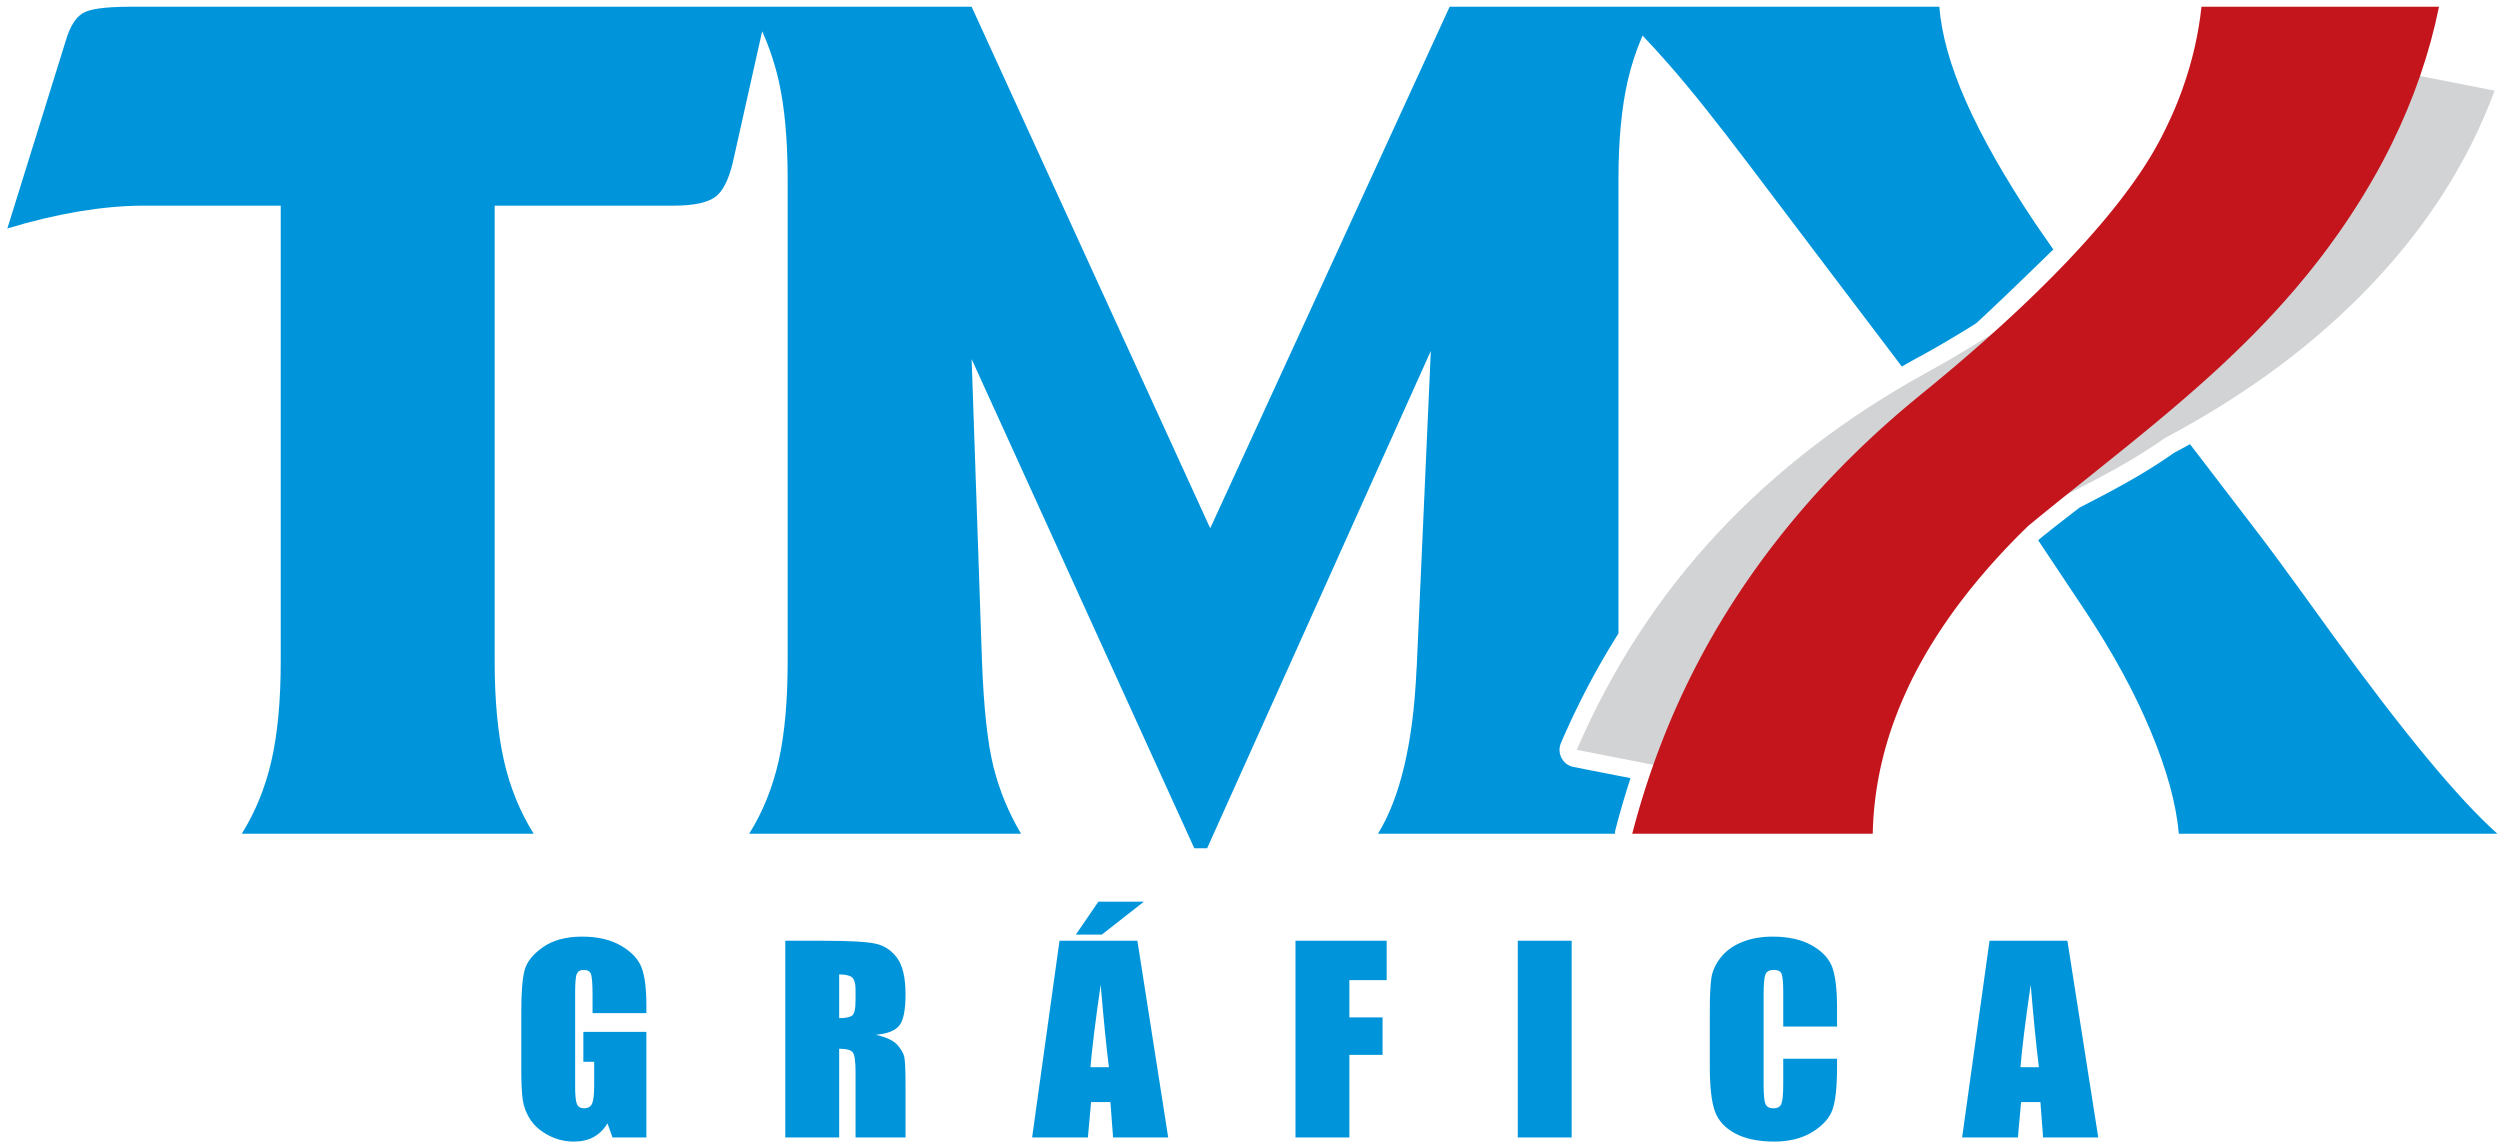
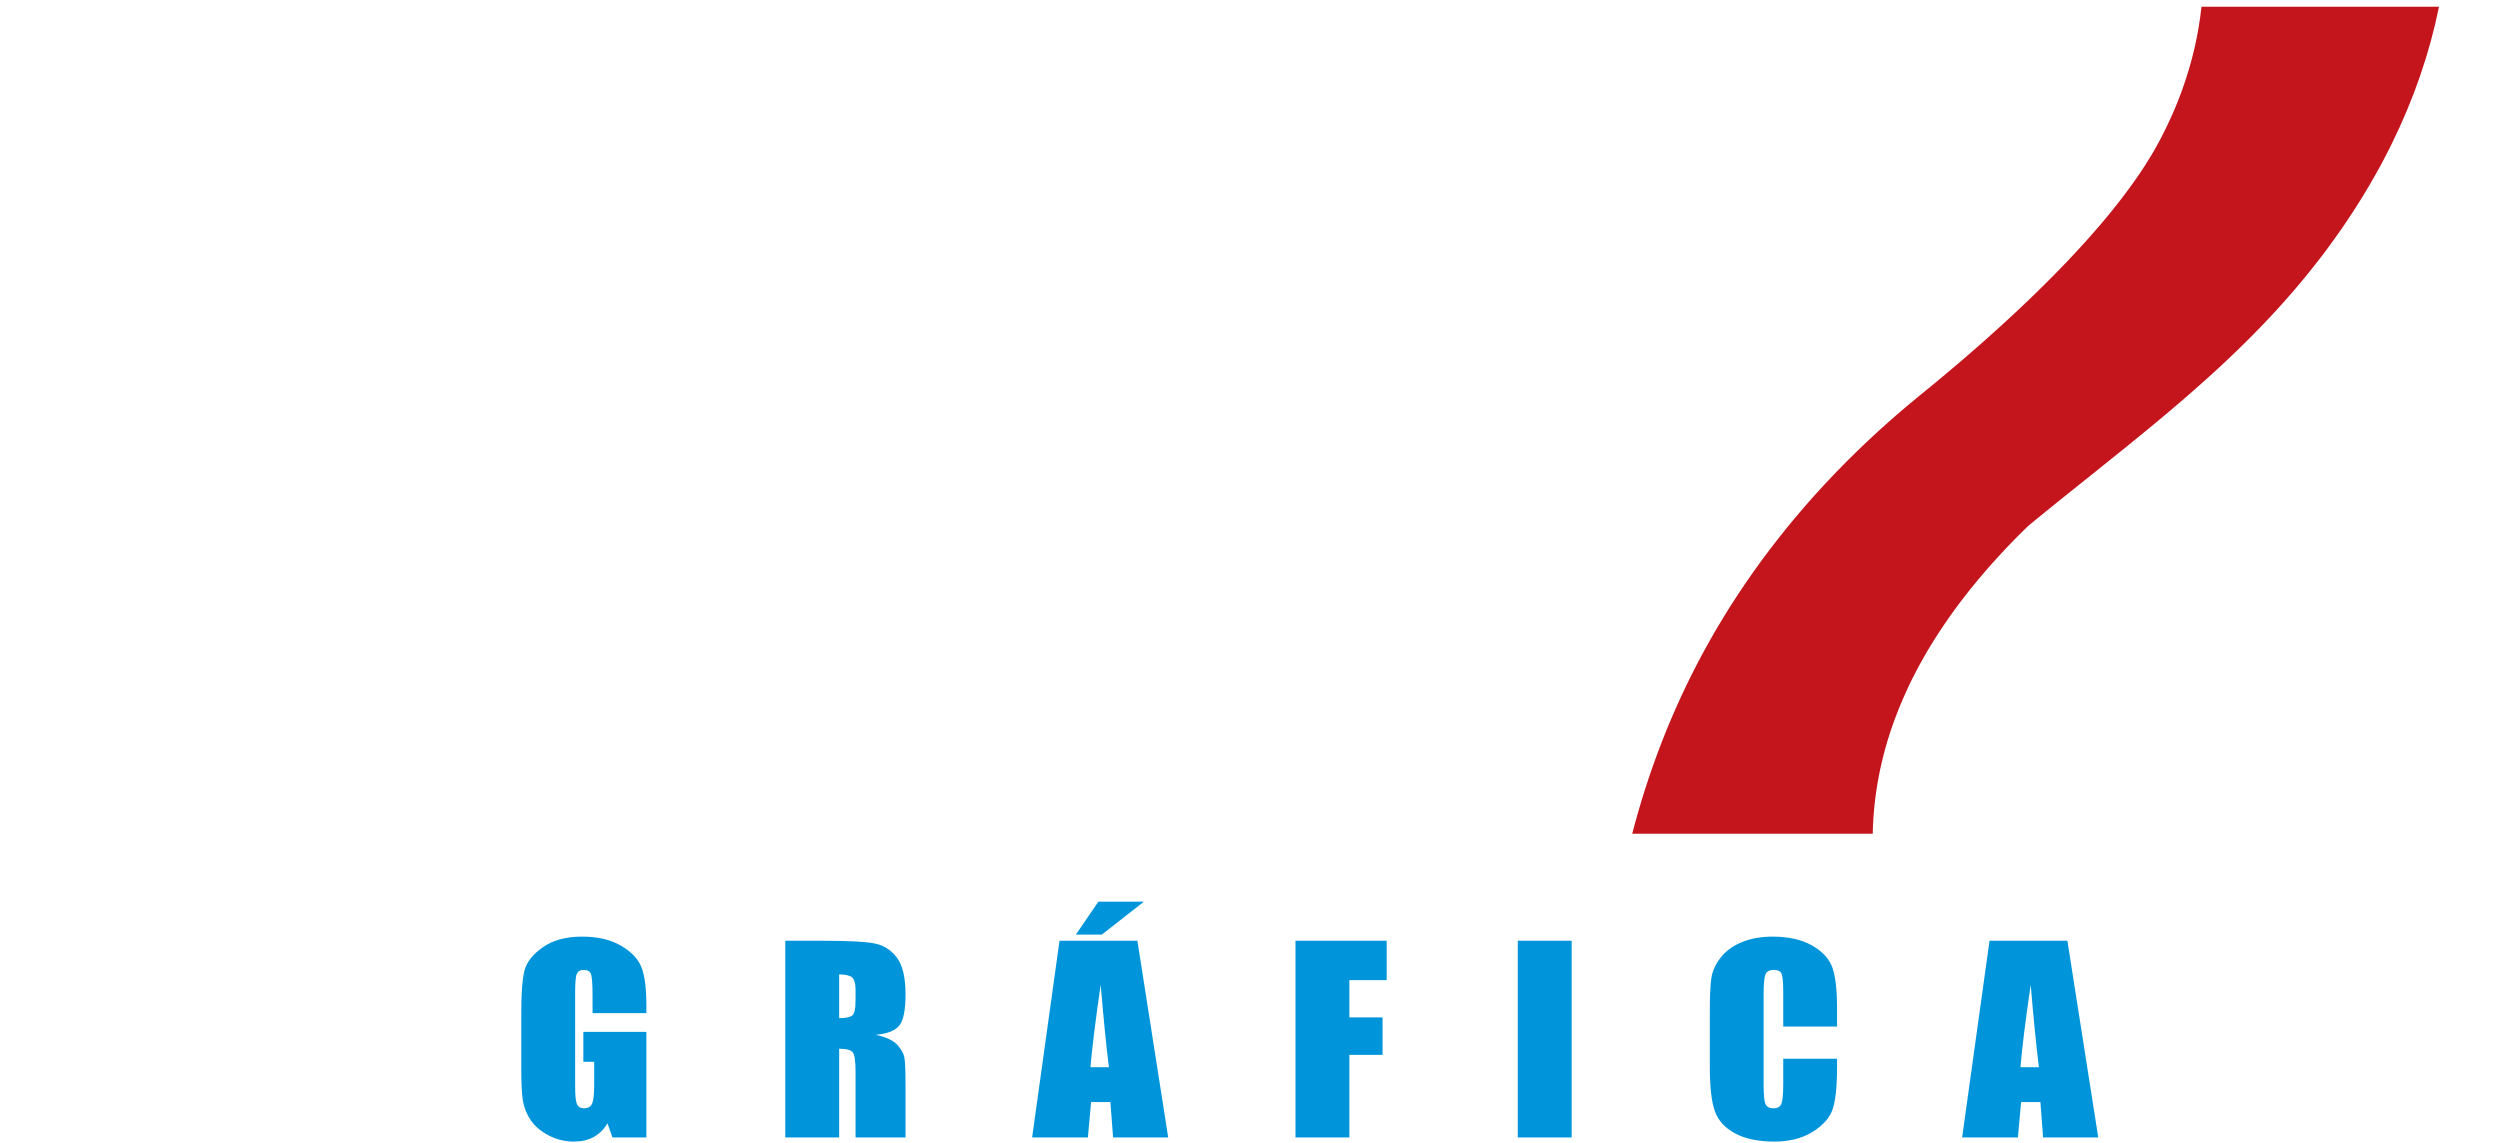
<svg xmlns="http://www.w3.org/2000/svg" width="245pt" height="112pt" viewBox="0 0 245 112" version="1.1">
  <g id="surface1">
    <path style=" stroke:none;fill-rule:evenodd;fill:rgb(0%,58.4%,85.5%);fill-opacity:1;" d="M 63.344 99.289 L 58.07 99.289 L 58.07 97.539 C 58.07 96.438 58.016 95.746 57.918 95.465 C 57.816 95.191 57.582 95.051 57.207 95.051 C 56.875 95.051 56.656 95.168 56.539 95.41 C 56.422 95.645 56.363 96.258 56.363 97.242 L 56.363 106.492 C 56.363 107.355 56.422 107.926 56.539 108.203 C 56.656 108.473 56.891 108.613 57.238 108.613 C 57.625 108.613 57.887 108.457 58.027 108.148 C 58.164 107.836 58.23 107.234 58.23 106.336 L 58.23 104.055 L 57.168 104.055 L 57.168 101.125 L 63.344 101.125 L 63.344 111.469 L 60.023 111.469 L 59.535 110.086 C 59.176 110.684 58.723 111.129 58.176 111.43 C 57.629 111.727 56.984 111.875 56.238 111.875 C 55.352 111.875 54.523 111.668 53.75 111.262 C 52.977 110.852 52.391 110.348 51.988 109.742 C 51.59 109.141 51.34 108.508 51.238 107.844 C 51.137 107.18 51.086 106.188 51.086 104.859 L 51.086 99.137 C 51.086 97.297 51.188 95.957 51.398 95.125 C 51.609 94.289 52.207 93.523 53.199 92.832 C 54.191 92.137 55.469 91.789 57.043 91.789 C 58.586 91.789 59.871 92.09 60.887 92.695 C 61.906 93.297 62.574 94.016 62.883 94.844 C 63.191 95.676 63.344 96.879 63.344 98.457 Z M 76.957 92.195 L 80.695 92.195 C 83.184 92.195 84.871 92.285 85.75 92.469 C 86.633 92.648 87.352 93.117 87.906 93.863 C 88.465 94.617 88.742 95.812 88.742 97.457 C 88.742 98.957 88.543 99.965 88.152 100.48 C 87.762 100.996 86.988 101.305 85.832 101.406 C 86.879 101.656 87.582 101.984 87.941 102.398 C 88.297 102.809 88.523 103.188 88.609 103.535 C 88.699 103.879 88.742 104.828 88.742 106.387 L 88.742 111.469 L 83.844 111.469 L 83.844 105.062 C 83.844 104.031 83.754 103.395 83.582 103.148 C 83.41 102.902 82.961 102.777 82.238 102.777 L 82.238 111.469 L 76.957 111.469 Z M 82.238 95.492 L 82.238 99.777 C 82.828 99.777 83.242 99.703 83.484 99.547 C 83.723 99.395 83.844 98.887 83.844 98.039 L 83.844 96.98 C 83.844 96.367 83.727 95.969 83.496 95.781 C 83.266 95.59 82.848 95.492 82.238 95.492 Z M 111.465 92.195 L 114.484 111.469 L 109.082 111.469 L 108.82 108.004 L 106.926 108.004 L 106.613 111.469 L 101.148 111.469 L 103.832 92.195 Z M 108.672 104.586 C 108.402 102.406 108.137 99.707 107.867 96.504 C 107.332 100.188 107 102.883 106.867 104.586 Z M 112.105 88.363 L 107.98 91.59 L 105.434 91.59 L 107.641 88.363 Z M 126.957 92.195 L 135.895 92.195 L 135.895 96.051 L 132.238 96.051 L 132.238 99.707 L 135.492 99.707 L 135.492 103.375 L 132.238 103.375 L 132.238 111.469 L 126.957 111.469 Z M 154.023 92.195 L 154.023 111.469 L 148.742 111.469 L 148.742 92.195 Z M 180.031 100.598 L 174.758 100.598 L 174.758 97.242 C 174.758 96.27 174.699 95.656 174.586 95.414 C 174.473 95.172 174.227 95.051 173.84 95.051 C 173.406 95.051 173.133 95.199 173.012 95.492 C 172.895 95.789 172.836 96.422 172.836 97.398 L 172.836 106.348 C 172.836 107.289 172.895 107.895 173.012 108.184 C 173.133 108.469 173.391 108.613 173.805 108.613 C 174.195 108.613 174.453 108.469 174.574 108.184 C 174.691 107.895 174.758 107.227 174.758 106.168 L 174.758 103.758 L 180.031 103.758 L 180.031 104.504 C 180.031 106.492 179.883 107.91 179.586 108.742 C 179.293 109.574 178.633 110.305 177.621 110.934 C 176.605 111.559 175.352 111.875 173.867 111.875 C 172.32 111.875 171.043 111.609 170.043 111.074 C 169.039 110.543 168.371 109.805 168.047 108.867 C 167.723 107.926 167.562 106.512 167.562 104.621 L 167.562 98.992 C 167.562 97.605 167.609 96.566 167.711 95.867 C 167.812 95.172 168.109 94.504 168.609 93.863 C 169.105 93.219 169.793 92.711 170.676 92.34 C 171.555 91.977 172.57 91.789 173.715 91.789 C 175.27 91.789 176.555 92.078 177.562 92.648 C 178.574 93.219 179.238 93.93 179.559 94.781 C 179.871 95.637 180.031 96.965 180.031 98.766 Z M 202.605 92.195 L 205.629 111.469 L 200.223 111.469 L 199.961 108.004 L 198.066 108.004 L 197.754 111.469 L 192.289 111.469 L 194.973 92.195 Z M 199.812 104.586 C 199.543 102.406 199.277 99.707 199.008 96.504 C 198.473 100.188 198.137 102.883 198.008 104.586 L 199.812 104.586 " />
-     <path style=" stroke:none;fill-rule:evenodd;fill:rgb(0%,58.4%,85.5%);fill-opacity:1;" d="M 180.91 28.703 L 171.223 15.902 C 168.375 12.148 165.836 8.922 163.551 6.316 C 162.66 5.301 161.73 4.281 160.973 3.488 L 160.969 3.492 C 160.355 4.898 159.871 6.375 159.516 7.922 C 158.918 10.523 158.609 13.758 158.609 17.574 L 158.609 62.078 L 158.59 62.105 L 158.512 62.234 L 158.484 62.277 L 158.41 62.391 L 158.379 62.445 L 158.355 62.484 L 158.172 62.781 L 158.164 62.785 L 158.117 62.863 L 158.062 62.957 L 158.023 63.023 L 157.961 63.129 L 157.871 63.273 L 157.855 63.301 L 157.828 63.34 L 157.75 63.473 L 157.734 63.5 L 157.645 63.645 L 157.641 63.656 L 157.543 63.816 L 157.441 63.992 L 157.355 64.137 L 157.34 64.164 L 157.262 64.297 L 157.238 64.34 L 157.137 64.512 L 157.074 64.621 L 157.035 64.688 L 156.98 64.781 L 156.887 64.945 L 156.836 65.039 L 156.797 65.105 L 156.703 65.27 L 156.637 65.391 L 156.535 65.566 L 156.523 65.594 L 156.441 65.742 L 156.43 65.758 L 156.344 65.918 L 156.34 65.922 L 156.25 66.086 L 156.242 66.098 L 156.16 66.25 L 156.148 66.273 L 156.07 66.414 L 156.051 66.453 L 155.98 66.578 L 155.953 66.629 L 155.895 66.746 L 155.859 66.809 L 155.805 66.91 L 155.762 66.988 L 155.715 67.074 L 155.668 67.168 L 155.629 67.242 L 155.574 67.348 L 155.543 67.406 L 155.48 67.527 L 155.453 67.574 L 155.387 67.707 L 155.367 67.742 L 155.293 67.891 L 155.281 67.91 L 155.199 68.07 L 155.195 68.078 L 155.109 68.246 L 155.105 68.254 L 155.027 68.414 L 155.016 68.434 L 154.941 68.582 L 154.926 68.617 L 154.855 68.75 L 154.832 68.801 L 154.773 68.922 L 154.742 68.98 L 154.688 69.09 L 154.652 69.164 L 154.605 69.262 L 154.562 69.348 L 154.523 69.43 L 154.473 69.535 L 154.438 69.598 L 154.383 69.719 L 154.355 69.77 L 154.293 69.902 L 154.273 69.941 L 154.203 70.09 L 154.195 70.113 L 154.117 70.273 L 154.113 70.285 L 154.031 70.457 L 154.031 70.461 L 153.949 70.629 L 153.941 70.645 L 153.871 70.801 L 153.855 70.832 L 153.789 70.973 L 153.77 71.02 L 153.754 71.059 L 153.684 71.207 L 153.633 71.32 L 153.602 71.395 L 153.555 71.492 L 153.512 71.582 L 153.473 71.668 L 153.43 71.773 L 153.395 71.844 L 153.344 71.961 L 153.262 72.141 L 153.262 72.148 L 153.242 72.191 L 153.176 72.34 L 153.094 72.531 L 153.086 72.543 L 153.012 72.719 C 152.945 72.855 152.895 73.004 152.863 73.164 C 152.688 74.09 153.289 74.988 154.207 75.164 L 159.789 76.258 C 159.27 77.859 158.789 79.484 158.359 81.137 C 158.297 81.316 158.262 81.508 158.262 81.707 L 135.039 81.707 C 137.215 78.184 138.484 72.859 138.812 65.711 C 138.848 65.281 138.863 64.969 138.863 64.793 L 139.297 55.094 L 139.309 54.887 L 139.324 54.473 L 139.336 54.27 L 139.359 53.648 L 139.371 53.445 L 139.379 53.238 L 139.391 53.031 L 139.406 52.617 L 139.418 52.41 L 139.426 52.207 L 139.434 52 L 139.445 51.793 L 139.453 51.586 L 139.465 51.383 L 139.488 50.762 L 139.5 50.555 L 139.508 50.352 L 139.52 50.145 L 139.535 49.73 L 139.547 49.527 L 139.562 49.113 L 139.574 48.906 L 139.582 48.699 L 139.594 48.496 L 139.617 47.875 L 139.629 47.668 L 139.637 47.465 L 139.645 47.258 L 139.656 47.051 L 139.664 46.844 L 139.676 46.641 L 139.691 46.227 L 139.703 46.02 L 139.711 45.812 L 139.719 45.609 L 139.73 45.402 L 139.746 44.988 L 139.758 44.781 L 139.766 44.578 L 139.773 44.371 L 139.785 44.164 L 139.793 43.957 L 139.805 43.754 L 139.828 43.133 L 139.84 42.93 L 139.848 42.723 L 139.859 42.516 L 139.867 42.309 L 139.879 42.102 L 139.887 41.898 L 139.902 41.484 L 139.914 41.277 L 139.922 41.07 L 139.934 40.867 L 139.949 40.453 L 139.961 40.246 L 139.969 40.039 L 139.977 39.836 L 139.988 39.629 L 140.004 39.215 L 140.016 39.012 L 140.031 38.598 L 140.043 38.391 L 140.051 38.184 L 140.059 37.98 L 140.07 37.773 L 140.078 37.566 L 140.09 37.359 L 140.098 37.156 L 140.105 36.949 L 140.117 36.742 L 140.133 36.328 L 140.145 36.125 L 140.16 35.711 L 140.172 35.504 L 140.18 35.301 L 140.188 35.094 L 140.199 34.887 L 140.207 34.68 L 140.219 34.473 L 140.219 34.391 L 140.184 34.473 L 139.902 35.094 L 139.812 35.301 L 139.719 35.504 L 139.531 35.918 L 139.441 36.125 L 139.348 36.328 L 139.254 36.535 L 139.164 36.742 L 138.977 37.156 L 138.883 37.359 L 138.789 37.566 L 138.699 37.773 L 138.605 37.98 L 138.512 38.184 L 138.422 38.391 L 138.141 39.012 L 138.051 39.215 L 137.77 39.836 L 137.68 40.039 L 137.398 40.66 L 137.309 40.867 L 137.215 41.07 L 137.027 41.484 L 136.938 41.691 L 136.844 41.898 L 136.75 42.102 L 136.66 42.309 L 136.379 42.93 L 136.285 43.133 L 136.195 43.34 L 136.008 43.754 L 135.914 43.957 L 135.824 44.164 L 135.637 44.578 L 135.547 44.781 L 135.359 45.195 L 135.27 45.402 L 135.176 45.609 L 135.082 45.812 L 134.895 46.227 L 134.805 46.434 L 134.711 46.641 L 134.617 46.844 L 134.523 47.051 L 134.434 47.258 L 134.34 47.465 L 134.246 47.668 L 134.152 47.875 L 134.062 48.082 L 133.969 48.289 L 133.879 48.496 L 133.785 48.699 L 133.504 49.32 L 133.414 49.527 L 133.32 49.73 L 133.133 50.145 L 133.043 50.352 L 132.949 50.555 L 132.855 50.762 L 132.766 50.969 L 132.578 51.383 L 132.484 51.586 L 132.395 51.793 L 132.207 52.207 L 132.113 52.41 L 132.023 52.617 L 131.742 53.238 L 131.652 53.445 L 131.559 53.648 L 131.371 54.062 L 131.281 54.27 L 131.188 54.473 L 131.094 54.68 L 131.004 54.887 L 130.91 55.094 L 118.297 83.133 L 117.043 83.133 L 104.277 55.094 L 103.996 54.473 L 103.902 54.27 L 103.621 53.648 L 103.527 53.445 L 103.059 52.41 L 102.965 52.207 L 102.684 51.586 L 102.59 51.383 L 102.215 50.555 L 102.121 50.352 L 101.84 49.73 L 101.746 49.527 L 101.465 48.906 L 101.367 48.699 L 101.277 48.496 L 101.09 48.082 L 100.992 47.875 L 100.898 47.668 L 100.805 47.465 L 100.715 47.258 L 100.617 47.051 L 100.523 46.844 L 100.43 46.641 L 100.148 46.02 L 100.055 45.816 L 99.586 44.781 L 99.492 44.578 L 99.211 43.957 L 99.117 43.754 L 98.836 43.133 L 98.742 42.93 L 98.367 42.102 L 98.273 41.898 L 97.898 41.07 L 97.805 40.867 L 97.523 40.246 L 97.426 40.039 L 97.332 39.836 L 97.238 39.629 L 97.148 39.422 L 97.051 39.215 L 96.957 39.012 L 96.582 38.184 L 96.488 37.98 L 96.207 37.359 L 96.113 37.156 L 95.738 36.328 L 95.645 36.125 L 95.363 35.504 L 95.27 35.301 L 95.219 35.191 L 95.223 35.301 L 95.23 35.504 L 95.254 36.125 L 95.258 36.328 L 95.289 37.156 L 95.293 37.359 L 95.316 37.98 L 95.324 38.184 L 95.332 38.391 L 95.336 38.598 L 95.352 39.012 L 95.359 39.215 L 95.367 39.422 L 95.371 39.629 L 95.379 39.836 L 95.387 40.039 L 95.402 40.453 L 95.406 40.66 L 95.414 40.867 L 95.422 41.07 L 95.438 41.484 L 95.441 41.691 L 95.449 41.898 L 95.457 42.102 L 95.473 42.516 L 95.477 42.723 L 95.484 42.93 L 95.492 43.133 L 95.516 43.754 L 95.52 43.957 L 95.543 44.578 L 95.547 44.781 L 95.586 45.816 L 95.59 46.02 L 95.613 46.641 L 95.617 46.844 L 95.641 47.465 L 95.648 47.668 L 95.656 47.875 L 95.66 48.082 L 95.676 48.496 L 95.684 48.699 L 95.699 49.113 L 95.703 49.32 L 95.711 49.527 L 95.719 49.73 L 95.727 49.938 L 95.73 50.145 L 95.738 50.352 L 95.746 50.555 L 95.77 51.176 L 95.773 51.383 L 95.781 51.586 L 95.797 52 L 95.801 52.207 L 95.809 52.41 L 95.84 53.238 L 95.844 53.445 L 95.852 53.648 L 95.875 54.27 L 95.883 54.473 L 95.887 54.68 L 95.902 55.094 L 96.234 64.793 C 96.406 69.371 96.781 72.844 97.367 75.168 C 97.949 77.496 98.859 79.668 100.062 81.707 L 73.418 81.707 C 74.758 79.574 75.715 77.184 76.316 74.539 C 76.902 71.898 77.191 68.648 77.191 64.793 L 77.191 17.574 C 77.191 13.758 76.902 10.523 76.316 7.922 C 75.926 6.223 75.387 4.602 74.691 3.07 L 71.945 15.344 C 71.566 17.184 71.035 18.434 70.316 19.121 C 69.594 19.801 68.156 20.156 66.012 20.156 L 48.477 20.156 L 48.477 64.793 C 48.477 68.648 48.789 71.898 49.387 74.539 C 49.988 77.184 50.965 79.574 52.301 81.707 L 23.691 81.707 C 25.027 79.574 26.004 77.184 26.605 74.539 C 27.207 71.898 27.512 68.648 27.512 64.793 L 27.512 20.156 L 13.996 20.156 C 12.074 20.156 9.98 20.352 7.703 20.723 C 5.418 21.117 3.102 21.664 0.719 22.391 L 6.5 3.812 C 6.875 2.598 7.395 1.754 8.062 1.324 C 8.719 0.883 10.258 0.668 12.664 0.66 L 95.219 0.66 L 108.047 28.703 L 108.145 28.906 L 108.426 29.527 L 108.52 29.73 L 108.613 29.938 L 108.711 30.145 L 108.805 30.352 L 108.898 30.555 L 109.273 31.383 L 109.367 31.586 L 109.465 31.793 L 109.746 32.414 L 109.84 32.617 L 110.121 33.238 L 110.219 33.445 L 110.312 33.648 L 110.594 34.27 L 110.688 34.473 L 110.785 34.68 L 111.066 35.301 L 111.16 35.504 L 111.254 35.711 L 111.352 35.918 L 111.445 36.125 L 111.539 36.328 L 111.914 37.156 L 112.012 37.359 L 112.293 37.98 L 112.387 38.184 L 112.574 38.598 L 112.672 38.805 L 112.766 39.012 L 112.859 39.215 L 113.141 39.836 L 113.234 40.039 L 113.328 40.246 L 113.426 40.453 L 113.613 40.867 L 113.707 41.07 L 113.895 41.484 L 113.992 41.691 L 114.086 41.898 L 114.18 42.102 L 114.367 42.516 L 114.465 42.723 L 114.559 42.93 L 114.648 43.133 L 114.746 43.34 L 114.934 43.754 L 115.027 43.957 L 115.121 44.164 L 115.219 44.371 L 115.312 44.578 L 115.406 44.781 L 115.781 45.609 L 115.879 45.816 L 115.973 46.02 L 116.254 46.641 L 116.348 46.844 L 116.441 47.051 L 116.539 47.258 L 116.633 47.465 L 116.727 47.668 L 117.008 48.289 L 117.105 48.496 L 117.199 48.699 L 117.574 49.527 L 117.668 49.73 L 117.766 49.938 L 117.953 50.352 L 118.047 50.555 L 118.422 51.383 L 118.52 51.586 L 118.602 51.773 L 118.688 51.586 L 118.781 51.383 L 118.879 51.176 L 119.16 50.555 L 119.254 50.352 L 119.352 50.145 L 119.539 49.73 L 119.633 49.527 L 119.73 49.32 L 120.012 48.699 L 120.105 48.496 L 120.203 48.289 L 120.484 47.668 L 120.582 47.465 L 120.863 46.844 L 120.961 46.641 L 121.242 46.02 L 121.34 45.816 L 121.621 45.195 L 121.719 44.988 L 121.812 44.781 L 121.906 44.578 L 122.094 44.164 L 122.191 43.957 L 122.285 43.754 L 122.473 43.34 L 122.57 43.133 L 122.664 42.93 L 122.945 42.309 L 123.043 42.102 L 123.137 41.898 L 123.324 41.484 L 123.422 41.277 L 123.516 41.07 L 123.609 40.867 L 123.703 40.66 L 123.801 40.453 L 123.988 40.039 L 124.086 39.836 L 124.367 39.215 L 124.461 39.012 L 124.559 38.805 L 124.84 38.184 L 124.938 37.98 L 125.219 37.359 L 125.312 37.156 L 125.41 36.949 L 125.691 36.328 L 125.785 36.125 L 125.883 35.918 L 126.07 35.504 L 126.164 35.301 L 126.262 35.094 L 126.543 34.473 L 126.641 34.27 L 126.922 33.648 L 127.02 33.445 L 127.395 32.617 L 127.492 32.414 L 127.773 31.793 L 127.871 31.586 L 127.965 31.383 L 128.246 30.762 L 128.344 30.555 L 128.438 30.352 L 128.531 30.145 L 128.629 29.938 L 128.723 29.73 L 128.816 29.527 L 129.004 29.113 L 129.102 28.906 L 129.195 28.703 L 142.066 0.66 L 190.059 0.66 C 190.262 3.379 191.137 6.492 192.699 10.02 C 194.262 13.523 196.492 17.457 199.406 21.82 L 201.227 24.453 L 201.035 24.629 L 201.039 24.629 L 201.004 24.66 C 199.59 26.039 198.207 27.383 196.828 28.703 L 196.613 28.906 L 196.184 29.32 L 195.965 29.527 L 195.746 29.73 L 195.531 29.938 L 195.094 30.352 L 194.875 30.555 L 194.656 30.762 L 194.434 30.969 L 194.215 31.176 L 194.113 31.27 L 193.992 31.383 L 193.77 31.586 L 193.656 31.691 L 193.492 31.793 L 192.828 32.207 L 192.488 32.414 L 192.152 32.617 L 191.465 33.031 L 190.77 33.445 L 190.418 33.648 L 190.062 33.855 L 189.344 34.27 L 188.977 34.473 L 188.609 34.68 L 188.238 34.887 L 188.223 34.895 C 188.18 34.914 188.137 34.934 188.098 34.957 L 188.07 34.973 L 188.043 34.984 L 188.016 35.004 L 187.988 35.016 L 187.934 35.047 L 187.91 35.062 L 187.883 35.078 L 187.855 35.09 L 187.852 35.094 L 187.773 35.137 L 187.746 35.148 L 187.719 35.168 L 187.691 35.18 L 187.637 35.211 L 187.613 35.223 L 187.504 35.285 L 187.48 35.301 L 187.477 35.301 L 187.422 35.332 L 187.395 35.344 L 187.371 35.359 L 187.34 35.375 L 187.316 35.391 L 187.289 35.406 L 187.262 35.418 L 187.234 35.438 L 187.207 35.449 L 187.184 35.465 L 187.152 35.48 L 187.129 35.496 L 187.109 35.504 L 187.102 35.512 L 187.074 35.527 L 187.047 35.539 L 187.023 35.555 L 186.992 35.57 L 186.965 35.586 L 186.941 35.602 L 186.887 35.633 L 186.859 35.645 L 186.832 35.66 L 186.809 35.676 L 186.754 35.707 L 186.746 35.711 L 186.727 35.723 L 186.645 35.77 L 186.621 35.785 L 186.594 35.801 L 186.566 35.812 L 186.512 35.844 L 186.488 35.859 L 186.406 35.906 L 186.387 35.918 L 186.379 35.922 L 186.375 35.918 L 186.062 35.504 L 185.906 35.301 L 185.754 35.094 L 185.285 34.473 L 185.129 34.27 L 184.66 33.648 L 184.504 33.445 L 183.879 32.617 L 183.723 32.414 L 183.098 31.586 L 182.941 31.383 L 182.316 30.555 L 182.16 30.352 L 181.691 29.73 L 181.535 29.527 L 181.066 28.906 Z M 223.273 54.887 L 223.426 55.094 C 224.816 56.98 226.496 59.301 228.465 62.035 C 235.465 71.703 240.887 78.262 244.746 81.707 L 213.527 81.707 C 213.27 78.77 212.34 75.402 210.766 71.645 C 209.188 67.863 207.094 64.027 204.488 60.074 L 201.172 55.094 L 201.035 54.887 L 200.895 54.68 L 200.758 54.473 L 200.621 54.27 L 200.211 53.648 L 200.074 53.445 L 199.938 53.238 L 199.797 53.031 L 199.746 52.953 L 199.879 52.824 L 199.891 52.812 L 200.129 52.617 L 200.383 52.41 L 200.641 52.207 L 201.156 51.793 L 201.418 51.586 L 201.68 51.383 L 202.742 50.555 L 203.012 50.352 L 203.277 50.145 L 203.816 49.73 L 203.828 49.723 L 204.215 49.527 L 204.617 49.32 L 205.414 48.906 L 205.809 48.699 L 206.199 48.496 L 206.59 48.289 L 206.973 48.082 L 207.73 47.668 L 208.102 47.465 L 208.469 47.258 L 209.188 46.844 L 209.539 46.641 L 209.887 46.434 L 210.227 46.227 L 210.562 46.02 L 210.895 45.812 L 211.219 45.609 L 211.539 45.402 L 211.855 45.195 L 212.164 44.988 L 212.469 44.781 L 212.77 44.578 L 213.039 44.387 L 213.062 44.375 L 213.074 44.371 L 213.09 44.363 L 213.113 44.348 L 213.141 44.336 L 213.164 44.32 L 213.191 44.309 L 213.215 44.293 L 213.238 44.281 L 213.266 44.27 L 213.289 44.258 L 213.312 44.242 L 213.34 44.23 L 213.363 44.215 L 213.387 44.203 L 213.414 44.188 L 213.438 44.176 L 213.457 44.164 L 213.512 44.137 L 213.535 44.121 L 213.562 44.109 L 213.586 44.098 L 213.613 44.082 L 213.637 44.07 L 213.66 44.055 L 213.688 44.043 L 213.711 44.027 L 213.738 44.012 L 213.809 43.977 L 213.836 43.961 L 213.84 43.957 L 213.859 43.949 L 213.887 43.934 L 213.91 43.918 L 213.957 43.895 L 213.984 43.879 L 213.988 43.875 L 214.008 43.867 L 214.031 43.852 L 214.059 43.84 L 214.082 43.828 L 214.105 43.812 L 214.133 43.801 L 214.156 43.785 L 214.18 43.773 L 214.203 43.758 L 214.215 43.754 L 214.23 43.746 L 214.254 43.73 L 214.277 43.719 L 214.305 43.703 L 214.328 43.691 L 214.352 43.676 L 214.367 43.668 L 214.379 43.664 L 214.402 43.648 L 214.449 43.625 L 214.477 43.609 L 214.5 43.594 L 214.523 43.582 L 214.551 43.57 L 214.555 43.566 L 214.574 43.555 L 214.598 43.543 L 214.621 43.527 L 214.637 43.547 L 214.793 43.754 L 214.949 43.957 L 215.109 44.164 L 215.266 44.371 L 215.426 44.578 L 215.582 44.781 L 215.738 44.988 L 215.898 45.195 L 216.055 45.402 L 216.215 45.609 L 216.371 45.812 L 216.527 46.02 L 216.688 46.227 L 216.844 46.434 L 217.004 46.641 L 217.16 46.844 L 217.316 47.051 L 217.477 47.258 L 217.633 47.465 L 217.789 47.668 L 217.949 47.875 L 218.105 48.082 L 218.266 48.289 L 218.422 48.496 L 218.578 48.699 L 218.738 48.906 L 218.895 49.113 L 219.055 49.32 L 219.211 49.527 L 219.367 49.73 L 219.527 49.938 L 219.684 50.145 L 219.844 50.352 L 220 50.555 L 220.156 50.762 L 220.316 50.969 L 220.473 51.176 L 220.633 51.383 L 220.789 51.586 L 220.945 51.793 L 221.105 52 L 221.262 52.207 L 221.277 52.227 L 221.422 52.41 L 222.047 53.238 L 222.199 53.445 L 222.355 53.648 L 222.66 54.062 L 222.816 54.27 L 222.969 54.473 Z M 197.211 49.32 L 197.145 49.352 L 197.133 49.359 L 197.078 49.391 L 197.023 49.32 L 196.855 49.113 L 196.691 48.906 L 196.523 48.699 L 196.359 48.496 L 196.195 48.289 L 196.027 48.082 L 195.863 47.875 L 195.695 47.668 L 195.531 47.465 L 195.367 47.258 L 195.199 47.051 L 195.035 46.844 L 194.867 46.641 L 194.539 46.227 L 194.371 46.02 L 194.207 45.812 L 194.039 45.609 L 193.711 45.195 L 193.543 44.988 L 193.379 44.781 L 193.215 44.578 L 193.047 44.371 L 192.883 44.164 L 192.715 43.957 L 192.551 43.754 L 192.387 43.547 L 192.219 43.34 L 192.055 43.133 L 191.887 42.93 L 191.559 42.516 L 191.391 42.309 L 191.227 42.102 L 191.059 41.898 L 190.895 41.691 L 190.727 41.484 L 190.398 41.07 L 190.23 40.867 L 189.902 40.453 L 189.734 40.246 L 189.57 40.039 L 189.441 39.883 L 189.504 39.836 L 189.758 39.629 L 190.258 39.215 L 190.504 39.012 L 190.754 38.805 L 190.996 38.598 L 191.242 38.391 L 191.484 38.184 L 191.727 37.98 L 192.441 37.359 L 192.68 37.156 L 193.148 36.742 L 193.379 36.535 L 193.613 36.328 L 193.844 36.125 L 194.305 35.711 L 194.531 35.504 L 194.758 35.301 L 195.438 34.68 L 195.66 34.473 L 195.734 34.406 L 195.953 34.27 L 196.281 34.062 L 196.93 33.648 L 197.254 33.445 L 197.52 33.273 L 197.574 33.238 L 197.625 33.203 L 197.645 33.191 L 197.73 33.137 L 197.836 33.066 L 197.887 33.031 L 197.891 33.031 L 197.941 33 L 198.008 32.953 L 198.047 32.93 L 198.133 32.875 L 198.152 32.863 L 198.211 32.824 L 198.254 32.797 L 198.258 32.793 L 198.363 32.727 L 198.469 32.656 L 198.496 32.641 L 198.527 32.617 L 198.574 32.59 L 198.617 32.559 L 198.676 32.523 L 198.738 32.48 L 198.781 32.453 L 198.844 32.414 L 198.859 32.402 L 198.887 32.383 L 198.992 32.312 L 199.098 32.246 L 199.105 32.242 L 199.156 32.207 L 199.199 32.176 L 199.227 32.16 L 199.305 32.109 L 199.344 32.082 L 199.41 32.039 L 199.469 32.004 L 199.473 32 L 199.516 31.973 L 199.59 31.922 L 199.621 31.902 L 199.711 31.844 L 199.727 31.832 L 199.785 31.793 L 199.828 31.766 L 199.832 31.762 L 199.934 31.695 L 199.953 31.68 L 200.039 31.625 L 200.145 31.555 L 200.195 31.523 L 200.246 31.488 L 200.352 31.418 L 200.406 31.383 L 200.438 31.359 L 200.457 31.348 L 200.559 31.281 L 200.664 31.211 L 200.68 31.199 L 200.719 31.176 L 200.77 31.141 L 200.801 31.121 L 200.871 31.07 L 200.922 31.039 L 200.977 31 L 201.023 30.969 L 201.043 30.957 L 201.082 30.93 L 201.164 30.879 L 201.188 30.859 L 201.285 30.797 L 201.289 30.789 L 201.332 30.762 L 201.395 30.723 L 201.406 30.715 L 201.504 30.652 L 201.527 30.633 L 201.605 30.582 L 201.645 30.555 L 201.648 30.555 L 201.711 30.512 L 201.77 30.473 L 201.812 30.441 L 201.891 30.391 L 201.918 30.371 L 201.949 30.352 L 202.012 30.309 L 202.129 30.23 L 202.133 30.227 L 202.23 30.16 L 202.258 30.145 L 202.34 30.09 L 202.441 30.02 L 202.496 29.98 L 202.547 29.949 L 202.562 29.938 L 202.617 29.902 L 202.652 29.879 L 202.742 29.82 L 202.758 29.809 L 202.863 29.738 L 202.863 29.734 L 202.871 29.73 L 202.969 29.668 L 203.07 29.594 L 203.109 29.57 L 203.176 29.527 L 203.18 29.523 L 203.281 29.453 L 203.352 29.406 L 203.391 29.383 L 203.473 29.324 L 203.48 29.32 L 203.492 29.309 L 203.594 29.242 L 203.602 29.238 L 203.703 29.168 L 203.719 29.16 L 203.785 29.113 L 203.809 29.094 L 203.84 29.078 L 203.914 29.023 L 203.965 28.992 L 204.023 28.953 L 204.086 28.91 L 204.09 28.906 L 204.129 28.879 L 204.207 28.828 L 204.234 28.809 L 204.301 28.906 L 204.445 29.113 L 204.727 29.527 L 204.871 29.73 L 205.012 29.938 L 205.156 30.145 L 205.297 30.352 L 205.438 30.555 L 205.582 30.762 L 205.723 30.969 L 205.867 31.176 L 206.008 31.383 L 206.148 31.586 L 206.438 32 L 206.719 32.414 L 206.863 32.617 L 207.145 33.031 L 207.289 33.238 L 207.43 33.445 L 207.574 33.648 L 207.715 33.855 L 207.859 34.062 L 208 34.27 L 208.145 34.473 L 208.426 34.887 L 208.57 35.094 L 208.711 35.301 L 208.855 35.504 L 208.996 35.711 L 209.141 35.918 L 209.281 36.125 L 209.422 36.328 L 209.566 36.535 L 209.707 36.742 L 209.852 36.949 L 209.992 37.156 L 210.133 37.359 L 210.277 37.566 L 210.418 37.773 L 210.562 37.98 L 210.703 38.184 L 210.844 38.391 L 210.988 38.598 L 211.129 38.805 L 211.273 39.012 L 211.289 39.035 L 211.191 39.113 C 211.148 39.145 211.109 39.18 211.07 39.215 L 210.656 39.629 L 210.445 39.836 L 210.23 40.039 L 210.016 40.246 L 209.797 40.453 L 209.352 40.867 L 209.125 41.07 L 208.664 41.484 L 208.195 41.898 L 207.953 42.102 L 207.715 42.309 L 207.473 42.516 L 207.227 42.723 L 206.977 42.93 L 206.727 43.133 L 206.477 43.34 L 206.219 43.547 L 205.965 43.754 L 205.707 43.957 L 205.449 44.164 L 204.926 44.578 L 204.66 44.781 L 203.863 45.402 L 203.594 45.609 L 203.328 45.812 L 202.52 46.434 L 202.297 46.602 L 202.25 46.641 L 202.012 46.82 L 201.965 46.844 L 201.562 47.051 L 201.52 47.074 L 201.449 47.105 L 201.438 47.113 L 201.359 47.152 L 201.309 47.18 L 201.281 47.191 L 201.238 47.215 L 201.199 47.234 L 201.172 47.25 L 200.961 47.355 L 200.957 47.359 L 200.891 47.391 L 200.879 47.398 L 200.82 47.43 L 200.797 47.441 L 200.754 47.465 L 200.75 47.465 L 200.715 47.48 L 200.684 47.5 L 200.637 47.523 L 200.609 47.535 L 200.555 47.566 L 200.539 47.57 L 200.477 47.605 L 200.473 47.605 L 200.402 47.645 L 200.395 47.648 L 200.352 47.668 L 200.332 47.68 L 200.312 47.688 L 200.262 47.715 L 200.234 47.727 L 200.191 47.75 L 200.156 47.77 L 200.121 47.785 L 200.074 47.809 L 200.055 47.82 L 199.996 47.852 L 199.98 47.855 L 199.945 47.875 L 199.914 47.895 L 199.773 47.965 L 199.754 47.977 L 199.703 48.004 L 199.672 48.02 L 199.637 48.039 L 199.594 48.059 L 199.562 48.074 L 199.551 48.082 L 199.516 48.102 L 199.496 48.109 L 199.355 48.18 L 199.355 48.184 L 199.285 48.219 L 199.273 48.223 L 199.219 48.254 L 199.148 48.289 L 199.113 48.305 L 199.078 48.328 L 199.035 48.348 L 199.008 48.363 L 198.875 48.43 L 198.871 48.434 L 198.801 48.473 L 198.797 48.473 L 198.754 48.496 L 198.637 48.555 L 198.594 48.578 L 198.523 48.617 L 198.453 48.652 L 198.398 48.684 L 198.383 48.688 L 198.363 48.699 L 198.316 48.723 L 198.316 48.727 L 198.238 48.766 L 198.18 48.797 L 198.16 48.809 L 198.109 48.836 L 198.039 48.871 L 198 48.895 L 197.977 48.906 L 197.973 48.91 L 197.922 48.934 L 197.902 48.945 L 197.844 48.977 L 197.836 48.98 L 197.766 49.02 L 197.762 49.02 L 197.695 49.055 L 197.684 49.062 L 197.629 49.094 L 197.559 49.129 L 197.527 49.148 L 197.492 49.168 L 197.449 49.188 L 197.367 49.234 L 197.352 49.238 L 197.289 49.273 L 197.285 49.277 L 197.215 49.316 L 197.211 49.316 Z M 158.723 68.648 C 158.816 70.09 158.961 71.422 159.156 72.648 L 156.949 72.215 L 156.973 72.16 L 157 72.102 L 157.02 72.07 L 157.027 72.047 L 157.055 71.992 L 157.082 71.934 L 157.086 71.918 L 157.105 71.879 L 157.133 71.82 L 157.16 71.773 L 157.16 71.762 L 157.188 71.707 L 157.215 71.648 L 157.242 71.594 L 157.297 71.48 L 157.297 71.477 L 157.324 71.422 L 157.348 71.367 L 157.375 71.312 L 157.43 71.199 L 157.441 71.18 L 157.484 71.086 L 157.512 71.035 L 157.512 71.031 L 157.539 70.977 L 157.566 70.918 L 157.586 70.887 L 157.594 70.863 L 157.621 70.809 L 157.648 70.75 L 157.656 70.738 L 157.676 70.695 L 157.73 70.586 L 157.785 70.469 L 157.801 70.445 L 157.871 70.305 L 157.871 70.301 L 157.926 70.191 L 157.945 70.156 L 157.953 70.137 L 157.98 70.082 L 158.012 70.027 L 158.02 70.012 L 158.035 69.969 L 158.066 69.914 L 158.094 69.863 L 158.094 69.859 L 158.121 69.805 L 158.152 69.75 L 158.164 69.719 L 158.18 69.691 L 158.234 69.582 L 158.242 69.574 L 158.262 69.527 L 158.293 69.473 L 158.312 69.43 L 158.32 69.418 L 158.352 69.359 L 158.379 69.305 L 158.391 69.285 L 158.406 69.25 L 158.438 69.195 L 158.52 69.031 L 158.539 68.996 L 158.551 68.977 L 158.578 68.922 L 158.609 68.867 L 158.617 68.852 L 158.637 68.809 L 158.691 68.707 L 158.695 68.703 L 158.723 68.648 " />
-     <path style=" stroke:none;fill-rule:evenodd;fill:rgb(81.999%,82.7%,83.099%);fill-opacity:1;" d="M 204.414 26.633 C 208.82 23.82 212.469 20.508 215.395 16.707 C 218.316 12.91 220.359 8.805 221.531 4.383 L 244.473 8.883 C 241.945 15.715 237.949 22.043 232.465 27.82 C 226.98 33.617 220.219 38.652 212.16 42.926 C 207.352 46.328 202.215 48.473 197.242 51.246 C 191.645 55.035 187.211 59.172 183.941 63.656 C 180.688 68.141 178.629 72.926 177.754 78.039 L 154.523 73.484 C 157.973 65.496 162.551 58.449 168.297 52.285 C 174.027 46.141 180.898 40.852 188.906 36.465 C 194.137 33.59 199.055 30.266 204.414 26.633 " />
    <path style=" stroke:none;fill-rule:evenodd;fill:rgb(76.9%,8.199%,10.999%);fill-opacity:1;" d="M 185.707 70.426 C 184.328 74.145 183.605 77.902 183.527 81.707 L 159.957 81.707 C 161.465 75.906 163.547 70.426 166.219 65.258 L 166.719 64.305 L 167.234 63.359 L 167.496 62.891 L 167.766 62.418 L 168.035 61.949 L 168.309 61.48 L 168.59 61.016 L 168.871 60.547 L 169.156 60.082 L 169.445 59.617 L 169.738 59.156 L 170.039 58.691 L 170.34 58.23 L 170.391 58.156 L 170.645 57.773 L 170.953 57.312 L 171.586 56.398 L 171.906 55.941 L 172.234 55.484 L 172.562 55.031 L 172.895 54.578 L 173.234 54.129 L 173.574 53.676 L 173.922 53.227 L 174.27 52.781 L 174.625 52.332 L 174.98 51.887 L 175.344 51.441 L 175.711 50.996 L 176.082 50.555 L 176.457 50.113 L 176.836 49.672 L 177.219 49.23 L 177.605 48.793 L 178 48.355 L 178.395 47.922 L 178.797 47.484 L 179.203 47.051 L 179.613 46.621 L 180.027 46.188 L 180.445 45.758 L 180.867 45.328 L 181.297 44.902 L 182.164 44.051 L 182.605 43.625 L 183.504 42.781 L 183.961 42.359 L 184.422 41.941 L 184.887 41.523 L 185.355 41.109 L 185.832 40.691 L 186.312 40.277 L 186.797 39.867 L 187.285 39.457 L 187.781 39.047 L 188.281 38.637 L 188.352 38.578 L 188.781 38.227 L 189.281 37.82 L 189.777 37.41 L 190.762 36.59 L 191.25 36.176 L 191.738 35.766 L 192.223 35.352 L 192.703 34.938 L 193.656 34.109 L 194.129 33.695 L 194.602 33.277 L 195.996 32.023 L 196.453 31.605 L 196.91 31.184 L 197.363 30.766 L 197.816 30.344 L 198.262 29.918 L 198.707 29.496 L 199.148 29.07 L 199.586 28.648 L 200.02 28.219 L 200.453 27.793 L 200.879 27.367 L 201.305 26.938 L 201.727 26.508 L 202.141 26.078 L 202.559 25.648 L 203.371 24.781 L 203.773 24.344 L 204.172 23.91 L 204.566 23.473 L 204.953 23.035 L 205.34 22.594 L 205.719 22.156 L 206.094 21.715 L 206.465 21.27 L 206.828 20.828 C 206.949 20.676 207.07 20.527 207.188 20.383 C 207.309 20.23 207.426 20.082 207.543 19.934 C 207.66 19.785 207.777 19.633 207.891 19.484 C 208.008 19.336 208.121 19.184 208.234 19.035 C 208.348 18.883 208.461 18.734 208.57 18.582 C 208.684 18.43 208.797 18.281 208.902 18.129 C 209.012 17.977 209.121 17.824 209.227 17.672 C 209.336 17.523 209.441 17.367 209.543 17.219 C 209.648 17.062 209.754 16.91 209.855 16.758 C 209.957 16.605 210.059 16.449 210.156 16.297 C 210.258 16.141 210.355 15.988 210.449 15.832 C 210.547 15.68 210.645 15.523 210.738 15.367 C 210.832 15.211 210.926 15.055 211.016 14.902 C 211.105 14.742 211.195 14.586 211.285 14.43 C 211.367 14.285 211.449 14.137 211.527 13.992 L 211.547 13.961 C 211.629 13.801 211.715 13.641 211.797 13.484 C 211.879 13.324 211.961 13.168 212.039 13.008 C 212.117 12.848 212.199 12.688 212.273 12.531 C 212.352 12.367 212.43 12.211 212.504 12.047 C 212.578 11.887 212.656 11.727 212.727 11.566 C 212.801 11.406 212.871 11.242 212.945 11.082 C 213.016 10.922 213.086 10.758 213.152 10.598 C 213.219 10.434 213.289 10.27 213.355 10.109 C 213.422 9.945 213.484 9.781 213.547 9.617 C 213.609 9.453 213.672 9.289 213.734 9.129 C 213.797 8.965 213.855 8.801 213.914 8.633 C 214.844 6.023 215.453 3.367 215.746 0.66 L 239.023 0.66 C 238.094 5.219 236.555 9.691 234.402 14.07 L 234.164 14.547 L 233.922 15.023 L 233.676 15.5 L 233.426 15.977 L 233.168 16.449 L 232.906 16.922 L 232.641 17.391 L 232.371 17.859 L 232.098 18.328 C 232.004 18.484 231.914 18.641 231.816 18.797 L 231.535 19.262 L 231.246 19.727 L 230.953 20.191 L 230.656 20.652 L 230.355 21.113 L 230.051 21.574 L 230.004 21.645 L 229.738 22.035 L 229.426 22.492 L 229.105 22.949 L 228.781 23.402 L 228.453 23.855 L 228.121 24.312 L 227.785 24.762 L 227.441 25.215 L 227.094 25.664 C 226.98 25.812 226.859 25.961 226.742 26.109 L 226.387 26.555 L 226.027 27.004 L 225.66 27.445 C 225.539 27.594 225.414 27.742 225.289 27.891 L 224.918 28.332 C 224.789 28.48 224.664 28.625 224.535 28.773 C 224.41 28.918 224.281 29.066 224.152 29.211 L 223.766 29.648 L 223.371 30.086 L 222.973 30.523 L 222.57 30.957 L 222.164 31.391 L 221.754 31.82 L 221.336 32.254 L 220.914 32.684 L 220.492 33.109 L 220.062 33.539 L 219.629 33.965 L 219.191 34.391 L 218.75 34.812 L 218.305 35.238 L 217.855 35.66 L 217.402 36.082 L 216.945 36.5 L 216.484 36.918 L 216.02 37.336 L 215.551 37.754 L 215.078 38.172 L 214.605 38.586 L 214.129 39 L 213.648 39.414 L 213.164 39.828 L 212.68 40.238 L 212.191 40.652 L 211.207 41.473 L 210.215 42.293 L 209.715 42.699 L 209.215 43.109 L 208.715 43.516 L 208.211 43.926 L 207.703 44.332 L 207.199 44.738 L 206.691 45.145 L 206.188 45.551 L 205.68 45.961 L 202.633 48.398 L 202.129 48.805 L 201.621 49.211 L 201.117 49.621 L 200.613 50.027 L 200.113 50.434 L 199.609 50.844 L 199.113 51.254 L 198.766 51.539 L 198.633 51.668 C 198.488 51.809 198.344 51.949 198.199 52.094 C 198.055 52.234 197.914 52.379 197.77 52.52 C 197.629 52.664 197.488 52.805 197.348 52.949 C 197.211 53.094 197.07 53.234 196.93 53.379 L 196.52 53.812 L 196.113 54.246 L 195.715 54.68 L 195.32 55.117 C 195.188 55.262 195.059 55.41 194.93 55.555 L 194.547 55.996 L 193.797 56.879 C 193.676 57.027 193.555 57.176 193.434 57.324 C 193.312 57.473 193.191 57.621 193.07 57.77 C 192.953 57.918 192.836 58.066 192.719 58.215 C 192.602 58.363 192.484 58.516 192.371 58.664 L 192.027 59.113 C 191.914 59.266 191.801 59.414 191.691 59.566 C 191.578 59.719 191.469 59.867 191.359 60.02 C 191.25 60.172 191.145 60.324 191.035 60.477 C 190.93 60.629 190.824 60.781 190.719 60.934 C 190.613 61.086 190.508 61.238 190.406 61.391 C 190.305 61.543 190.199 61.699 190.102 61.852 C 190 62.004 189.898 62.16 189.801 62.312 C 189.703 62.469 189.605 62.621 189.508 62.777 C 189.41 62.93 189.316 63.086 189.219 63.242 C 189.125 63.398 189.031 63.551 188.938 63.707 C 188.848 63.863 188.754 64.02 188.664 64.176 C 188.574 64.332 188.484 64.488 188.398 64.648 C 188.309 64.805 188.223 64.961 188.137 65.117 C 188.051 65.277 187.965 65.434 187.879 65.594 C 187.797 65.75 187.715 65.906 187.633 66.066 L 187.492 66.34 L 187.391 66.543 C 187.312 66.703 187.234 66.863 187.156 67.023 C 187.078 67.184 187.004 67.344 186.93 67.504 C 186.855 67.664 186.781 67.824 186.711 67.988 C 186.637 68.148 186.562 68.309 186.496 68.473 C 186.426 68.633 186.355 68.797 186.289 68.957 C 186.219 69.121 186.152 69.281 186.086 69.445 C 186.023 69.609 185.957 69.773 185.895 69.938 C 185.832 70.098 185.77 70.266 185.707 70.426 " />
  </g>
</svg>